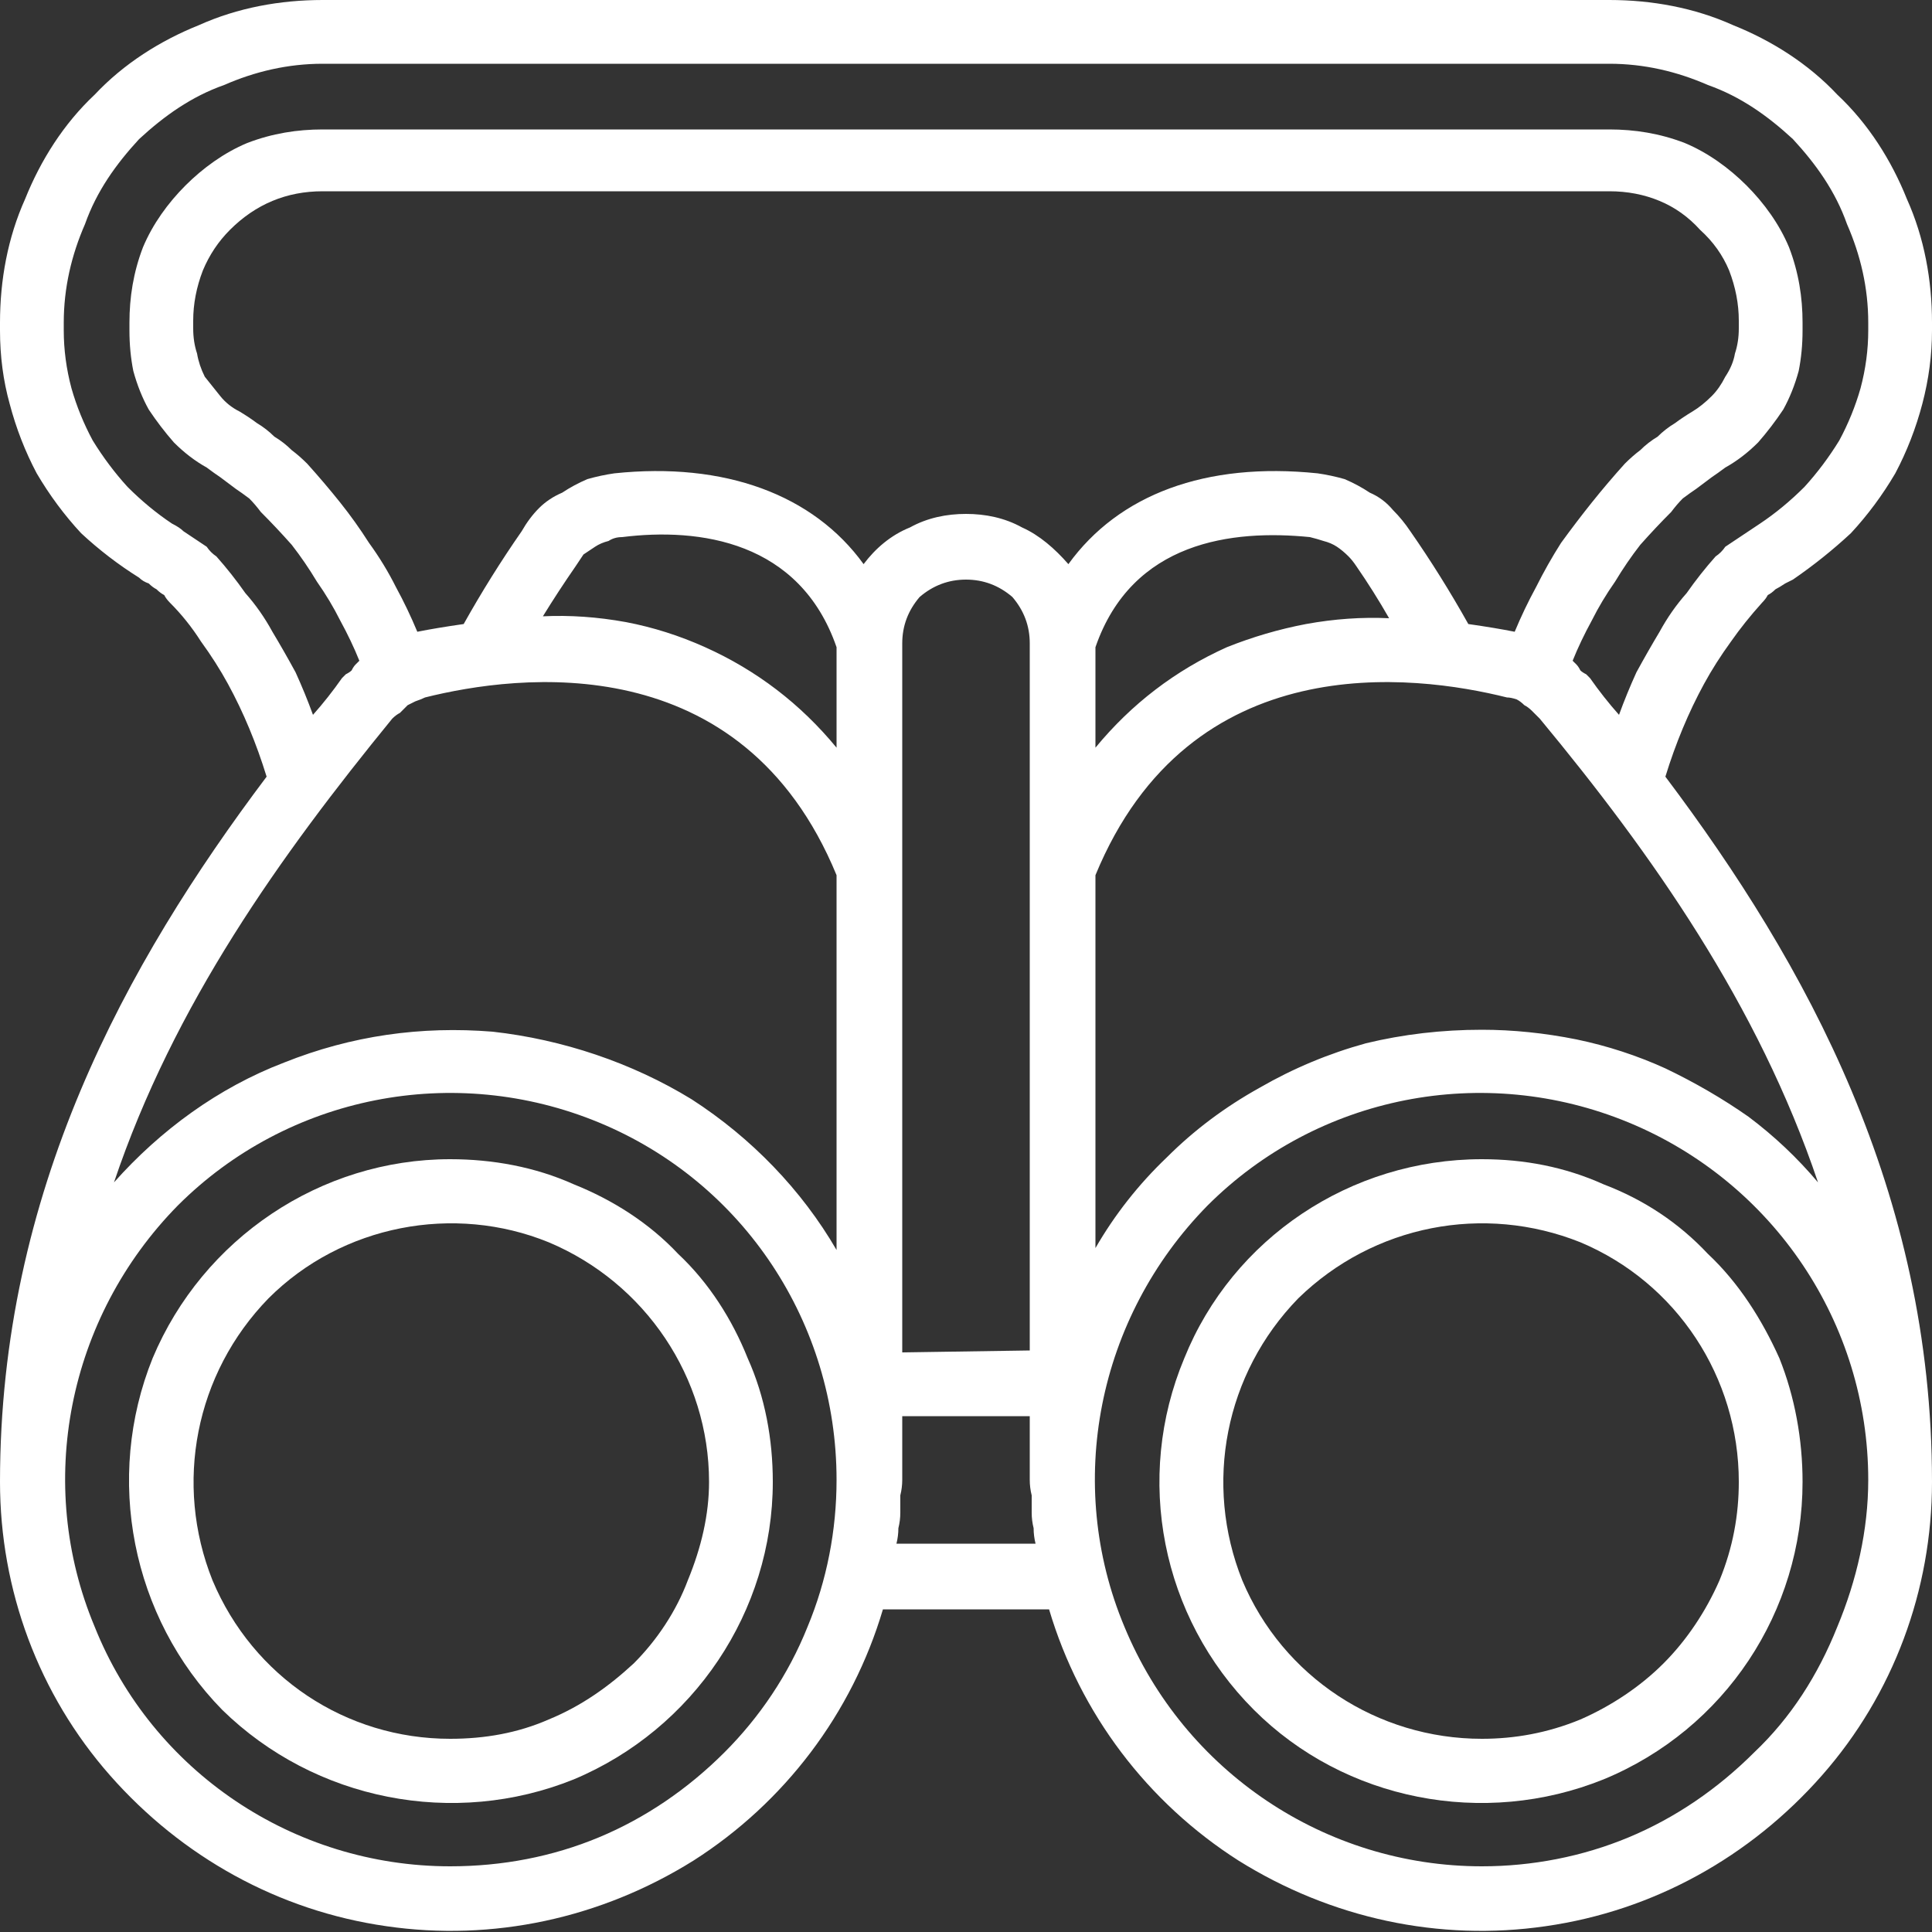
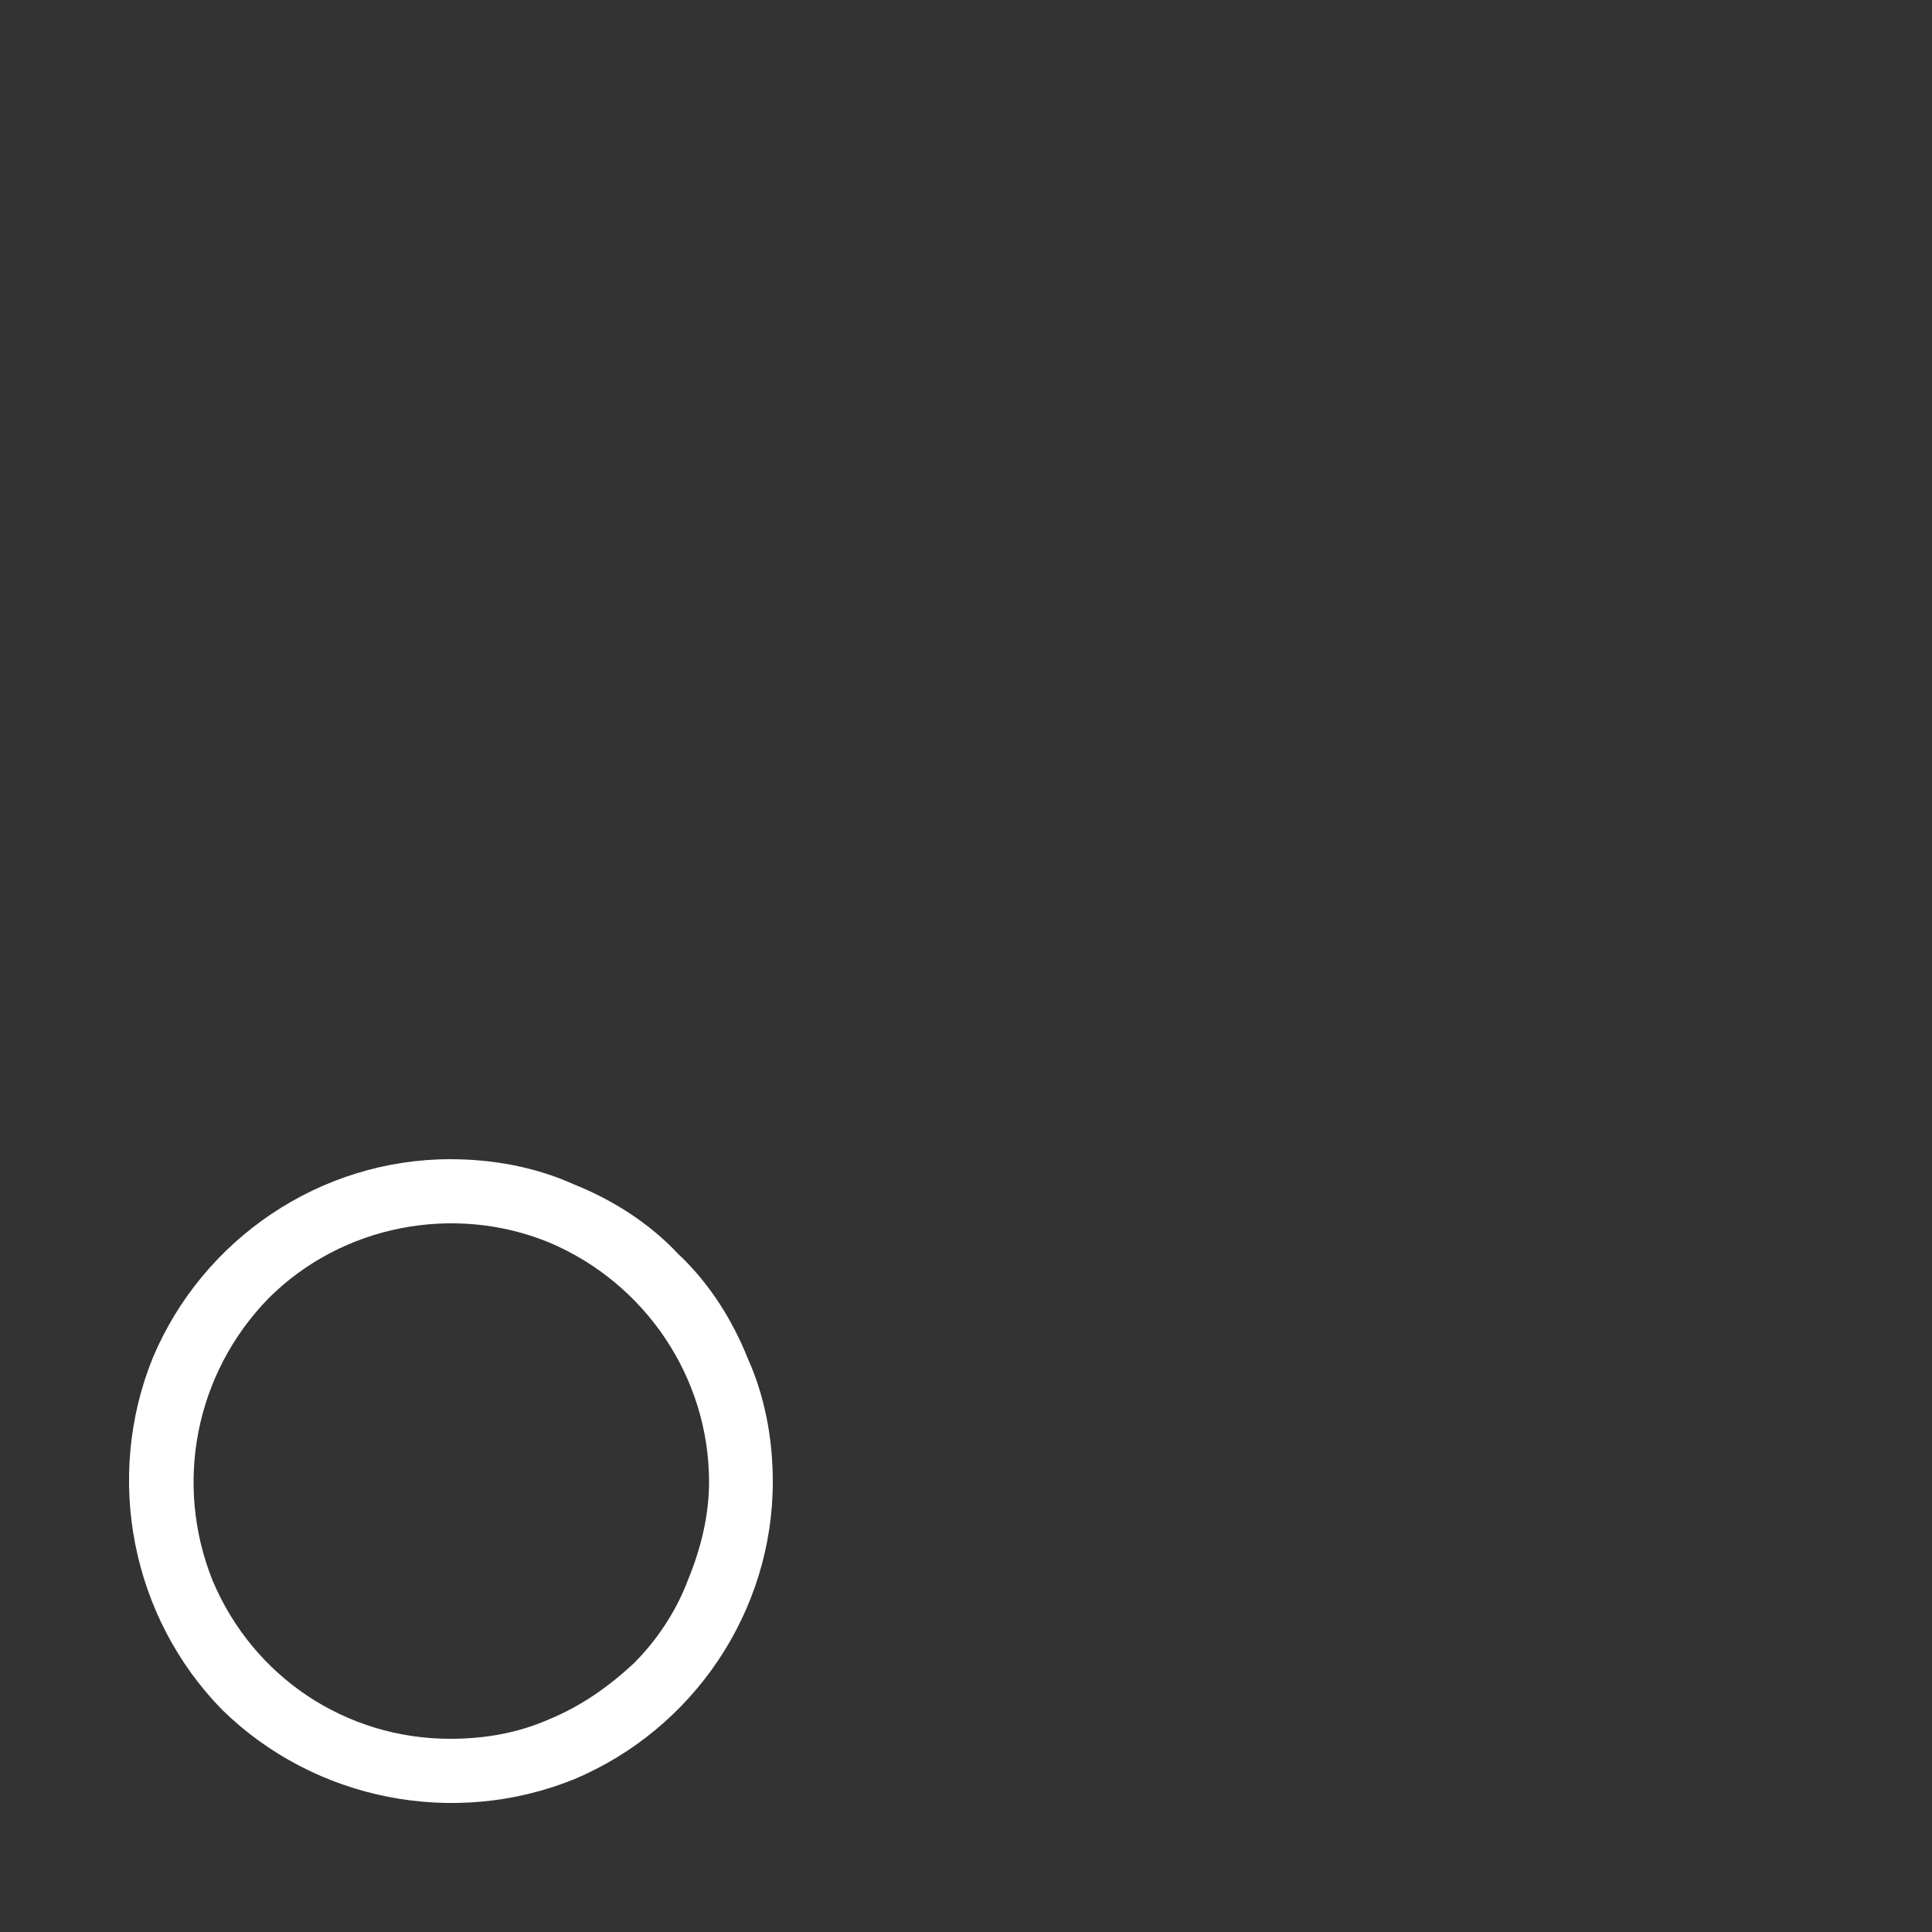
<svg xmlns="http://www.w3.org/2000/svg" viewBox="0 0 100 100" width="100" height="100">
  <rect x="0" y="0" width="100" height="100" fill="#333333" stroke="none" />
  <title>binoculars_5224502</title>
  <style>		.s0 { fill: #ffffff } 	</style>
  <path class="s0" d="m23.3 60c-6.7 0-12.8 4.1-15.4 10.3-2.5 6.2-1.1 13.4 3.6 18.2 4.8 4.7 12 6.1 18.2 3.6 6.2-2.6 10.3-8.7 10.3-15.4 0-2.2-0.4-4.4-1.3-6.4-0.8-2-2-3.9-3.6-5.4-1.5-1.6-3.4-2.8-5.4-3.6-2-0.9-4.2-1.3-6.4-1.3zm0 30c-5.4 0-10.2-3.2-12.3-8.2-2-5-0.9-10.7 2.9-14.6 3.8-3.8 9.6-4.9 14.5-2.9 5 2.1 8.3 7 8.3 12.4 0 1.7-0.4 3.4-1.1 5.1-0.6 1.6-1.6 3.1-2.8 4.3-1.3 1.2-2.7 2.2-4.4 2.9-1.6 0.7-3.3 1-5.1 1z" />
-   <path class="s0" d="m76.7 60c-6.8 0-12.9 4.1-15.4 10.3-2.6 6.2-1.2 13.4 3.6 18.2 4.7 4.7 11.9 6.1 18.1 3.6 6.3-2.6 10.3-8.7 10.3-15.4 0-2.2-0.4-4.4-1.2-6.4-0.9-2-2.1-3.9-3.7-5.4-1.5-1.6-3.3-2.8-5.4-3.6-2-0.9-4.1-1.3-6.3-1.3zm0 30c-5.4 0-10.3-3.2-12.4-8.2-2-5-0.9-10.7 2.9-14.6 3.9-3.8 9.6-4.9 14.6-2.9 5 2.1 8.2 7 8.2 12.4 0 1.7-0.3 3.4-1 5.1-0.7 1.6-1.7 3.1-2.9 4.3-1.2 1.2-2.7 2.2-4.3 2.9-1.7 0.7-3.4 1-5.1 1z" />
-   <path class="s0" d="m83.3 0h-66.6c-2.2 0-4.4 0.4-6.4 1.3-2 0.8-3.9 2-5.4 3.6-1.6 1.5-2.8 3.4-3.6 5.4-0.9 2-1.3 4.2-1.3 6.4v0.4q0 2 0.5 3.8 0.5 1.9 1.4 3.6 1 1.7 2.3 3.1 1.4 1.3 3 2.3 0.2 0.2 0.5 0.3 0.2 0.2 0.4 0.3 0.2 0.2 0.4 0.3 0.1 0.2 0.3 0.4 0.9 0.9 1.6 2 0.8 1.1 1.4 2.2 0.6 1.1 1.1 2.3 0.5 1.2 0.9 2.5c-7.3 9.7-13.8 21.5-13.8 36.5 0 5.6 2 11 5.7 15.2 3.7 4.2 8.7 7 14.3 7.8 5.5 0.8 11.1-0.4 15.9-3.4 4.7-3 8.2-7.6 9.8-13h8.6c1.6 5.4 5.1 10 9.8 13 4.8 3 10.4 4.2 15.9 3.4 5.6-0.8 10.6-3.6 14.3-7.8 3.7-4.2 5.7-9.6 5.7-15.2 0-15-6.5-26.8-13.8-36.5q0.4-1.3 0.9-2.5 0.5-1.2 1.1-2.3 0.6-1.1 1.4-2.2 0.7-1 1.6-2 0.2-0.2 0.3-0.4 0.2-0.1 0.4-0.3 0.2-0.1 0.5-0.3 0.2-0.1 0.4-0.2 1.6-1.1 3-2.4 1.3-1.4 2.3-3.1 0.9-1.7 1.4-3.6 0.5-1.9 0.5-3.8v-0.4c0-2.2-0.4-4.4-1.3-6.4-0.8-2-2-3.9-3.6-5.4-1.5-1.6-3.4-2.8-5.4-3.6-2-0.9-4.2-1.3-6.4-1.3zm-63 37.2q0.2-0.2 0.4-0.3 0.2-0.2 0.4-0.4 0.2-0.1 0.4-0.2 0.3-0.1 0.5-0.2c4.8-1.2 16.4-2.7 21.3 9.2v19.4c-1.8-3.1-4.4-5.8-7.5-7.8-3.1-1.9-6.7-3.1-10.3-3.5-3.7-0.3-7.3 0.2-10.8 1.6-3.4 1.3-6.4 3.5-8.8 6.2 3.1-9.2 8.6-16.9 14.4-24zm76.4-20.1q0 1.5-0.4 3-0.4 1.4-1.1 2.7-0.8 1.3-1.8 2.4-1.1 1.1-2.3 1.9-0.3 0.2-0.6 0.4-0.3 0.2-0.6 0.4-0.3 0.2-0.6 0.4-0.2 0.3-0.5 0.5-0.8 0.9-1.5 1.9-0.8 0.9-1.4 2-0.6 1-1.2 2.1-0.5 1.1-0.9 2.2-0.8-0.9-1.5-1.9-0.1-0.1-0.2-0.2-0.2-0.1-0.3-0.2-0.1-0.2-0.2-0.3-0.1-0.1-0.2-0.2 0.4-1 1-2.1 0.5-1 1.2-2 0.6-1 1.3-1.9 0.8-0.9 1.6-1.7 0.3-0.4 0.6-0.7 0.4-0.3 0.7-0.5 0.4-0.3 0.8-0.6 0.3-0.2 0.7-0.5 0.9-0.5 1.7-1.3 0.7-0.8 1.3-1.7 0.5-0.9 0.8-2 0.2-1 0.2-2.1v-0.4c0-1.3-0.2-2.6-0.7-3.9-0.5-1.2-1.3-2.3-2.2-3.2-0.9-0.9-2-1.7-3.2-2.2-1.3-0.5-2.6-0.7-3.9-0.7h-66.6c-1.3 0-2.6 0.2-3.9 0.7-1.2 0.5-2.3 1.3-3.2 2.2-0.9 0.9-1.7 2-2.2 3.2-0.5 1.3-0.7 2.6-0.7 3.9v0.4q0 1.1 0.2 2.1 0.3 1.1 0.8 2 0.6 0.9 1.3 1.7 0.8 0.8 1.7 1.3 0.4 0.3 0.7 0.5 0.4 0.3 0.8 0.6 0.3 0.2 0.7 0.5 0.3 0.3 0.6 0.7 0.8 0.8 1.6 1.7 0.7 0.9 1.3 1.9 0.7 1 1.2 2 0.6 1.1 1 2.1-0.1 0.1-0.2 0.2-0.1 0.1-0.2 0.3-0.1 0.1-0.3 0.2-0.1 0.1-0.2 0.2-0.7 1-1.5 1.9-0.4-1.1-0.9-2.2-0.6-1.1-1.2-2.1-0.6-1.1-1.4-2-0.7-1-1.5-1.9-0.3-0.2-0.5-0.5-0.3-0.2-0.6-0.4-0.3-0.2-0.6-0.4-0.2-0.2-0.6-0.4-1.2-0.8-2.3-1.9-1-1.1-1.8-2.4-0.7-1.3-1.1-2.7-0.4-1.5-0.4-3v-0.4c0-1.8 0.4-3.5 1.1-5.1 0.6-1.7 1.6-3.1 2.8-4.4 1.3-1.2 2.7-2.2 4.4-2.8 1.6-0.7 3.3-1.1 5.1-1.1h66.6c1.8 0 3.5 0.4 5.1 1.1 1.7 0.6 3.1 1.6 4.4 2.8 1.2 1.3 2.2 2.7 2.8 4.4 0.7 1.6 1.1 3.3 1.1 5.1zm-43.4 52.8l-6.6 0.1v-36.7c0-0.9 0.3-1.7 0.9-2.4 0.7-0.6 1.5-0.9 2.4-0.9 0.9 0 1.7 0.3 2.4 0.9 0.6 0.7 0.9 1.5 0.9 2.4zm-10-31.2q-1.4-1.7-3.1-3-1.7-1.3-3.7-2.2-2-0.9-4.1-1.3-2.2-0.4-4.3-0.3 0.8-1.3 1.7-2.6 0.2-0.3 0.4-0.6 0.3-0.2 0.6-0.4 0.3-0.2 0.7-0.3 0.3-0.2 0.7-0.2c4-0.5 9.2 0.2 11.1 5.7zm24.5-10.9q0.4 0.1 0.7 0.2 0.4 0.1 0.7 0.3 0.3 0.2 0.6 0.5 0.2 0.2 0.4 0.5 0.9 1.3 1.7 2.7-2.1-0.1-4.3 0.3-2.1 0.4-4.1 1.2-2 0.9-3.7 2.2-1.7 1.3-3.1 3v-5.2c1.9-5.5 7.1-6.1 11.1-5.7zm-44.5 68.8c-8.1 0-15.4-4.9-18.4-12.4-3.1-7.4-1.4-16 4.3-21.8 5.7-5.7 14.3-7.4 21.8-4.3 7.5 3.1 12.3 10.4 12.3 18.5 0 2.6-0.5 5.2-1.5 7.6-1 2.5-2.5 4.7-4.3 6.5-1.9 1.9-4.1 3.4-6.5 4.4-2.4 1-5 1.5-7.7 1.5zm23.1-16.7q0.1-0.4 0.1-0.8 0.1-0.4 0.1-0.8 0-0.5 0-0.9 0.1-0.4 0.1-0.8v-3.3h6.6v3.3q0 0.4 0.1 0.8 0 0.4 0 0.9 0 0.4 0.1 0.8 0 0.4 0.1 0.8zm30.3 16.7c-8.1 0-15.4-4.9-18.5-12.4-3.1-7.4-1.4-16 4.3-21.8 5.7-5.7 14.3-7.4 21.8-4.3 7.5 3.1 12.4 10.4 12.4 18.5 0 2.6-0.6 5.2-1.6 7.6-1 2.5-2.4 4.7-4.3 6.5-1.9 1.9-4.1 3.4-6.5 4.4-2.4 1-5 1.5-7.6 1.5zm0-43.3q-3.1 0-6 0.7-2.9 0.8-5.5 2.3-2.7 1.5-4.8 3.6-2.2 2.1-3.7 4.7v-19.3c4.9-11.9 16.5-10.4 21.3-9.2q0.2 0 0.5 0.1 0.2 0.1 0.4 0.3 0.2 0.1 0.4 0.3 0.2 0.2 0.4 0.4c5.8 7 11.3 14.8 14.4 24q-1.6-1.9-3.6-3.4-2-1.4-4.3-2.5-2.2-1-4.6-1.5-2.5-0.5-4.9-0.5zm1.7-20.6q-1-0.2-2.4-0.4-1.4-2.5-3-4.8-0.4-0.6-0.9-1.1-0.5-0.6-1.2-0.9-0.6-0.4-1.3-0.7-0.7-0.2-1.4-0.3c-5.8-0.6-10.3 1.1-12.9 4.7-0.7-0.8-1.5-1.5-2.4-1.9-0.9-0.5-1.9-0.7-2.9-0.7-1 0-2 0.2-2.9 0.7-1 0.4-1.8 1.1-2.4 1.9-2.6-3.6-7.2-5.3-12.9-4.7q-0.7 0.1-1.4 0.3-0.7 0.3-1.3 0.7-0.7 0.3-1.2 0.8-0.5 0.5-0.9 1.2-1.6 2.3-3 4.8-1.4 0.2-2.4 0.4-0.5-1.2-1.1-2.3-0.6-1.2-1.4-2.3-0.7-1.1-1.5-2.1-0.8-1-1.7-2-0.4-0.4-0.8-0.7-0.4-0.4-0.9-0.7-0.4-0.4-0.9-0.7-0.4-0.3-0.9-0.6-0.6-0.3-1-0.8-0.4-0.5-0.8-1-0.3-0.6-0.4-1.2-0.2-0.6-0.2-1.3v-0.4q0-1.3 0.5-2.6 0.5-1.2 1.4-2.1 1-1 2.2-1.5 1.2-0.5 2.6-0.5h66.6q1.4 0 2.6 0.5 1.2 0.5 2.1 1.5 1 0.9 1.5 2.1 0.5 1.3 0.5 2.6v0.4q0 0.7-0.2 1.3-0.1 0.6-0.5 1.2-0.3 0.6-0.7 1-0.5 0.5-1 0.8-0.5 0.3-0.9 0.6-0.5 0.3-0.9 0.7-0.5 0.3-0.9 0.7-0.4 0.3-0.8 0.7-0.9 1-1.7 2-0.8 1-1.6 2.1-0.7 1.1-1.3 2.3-0.6 1.1-1.1 2.3z" />
</svg>